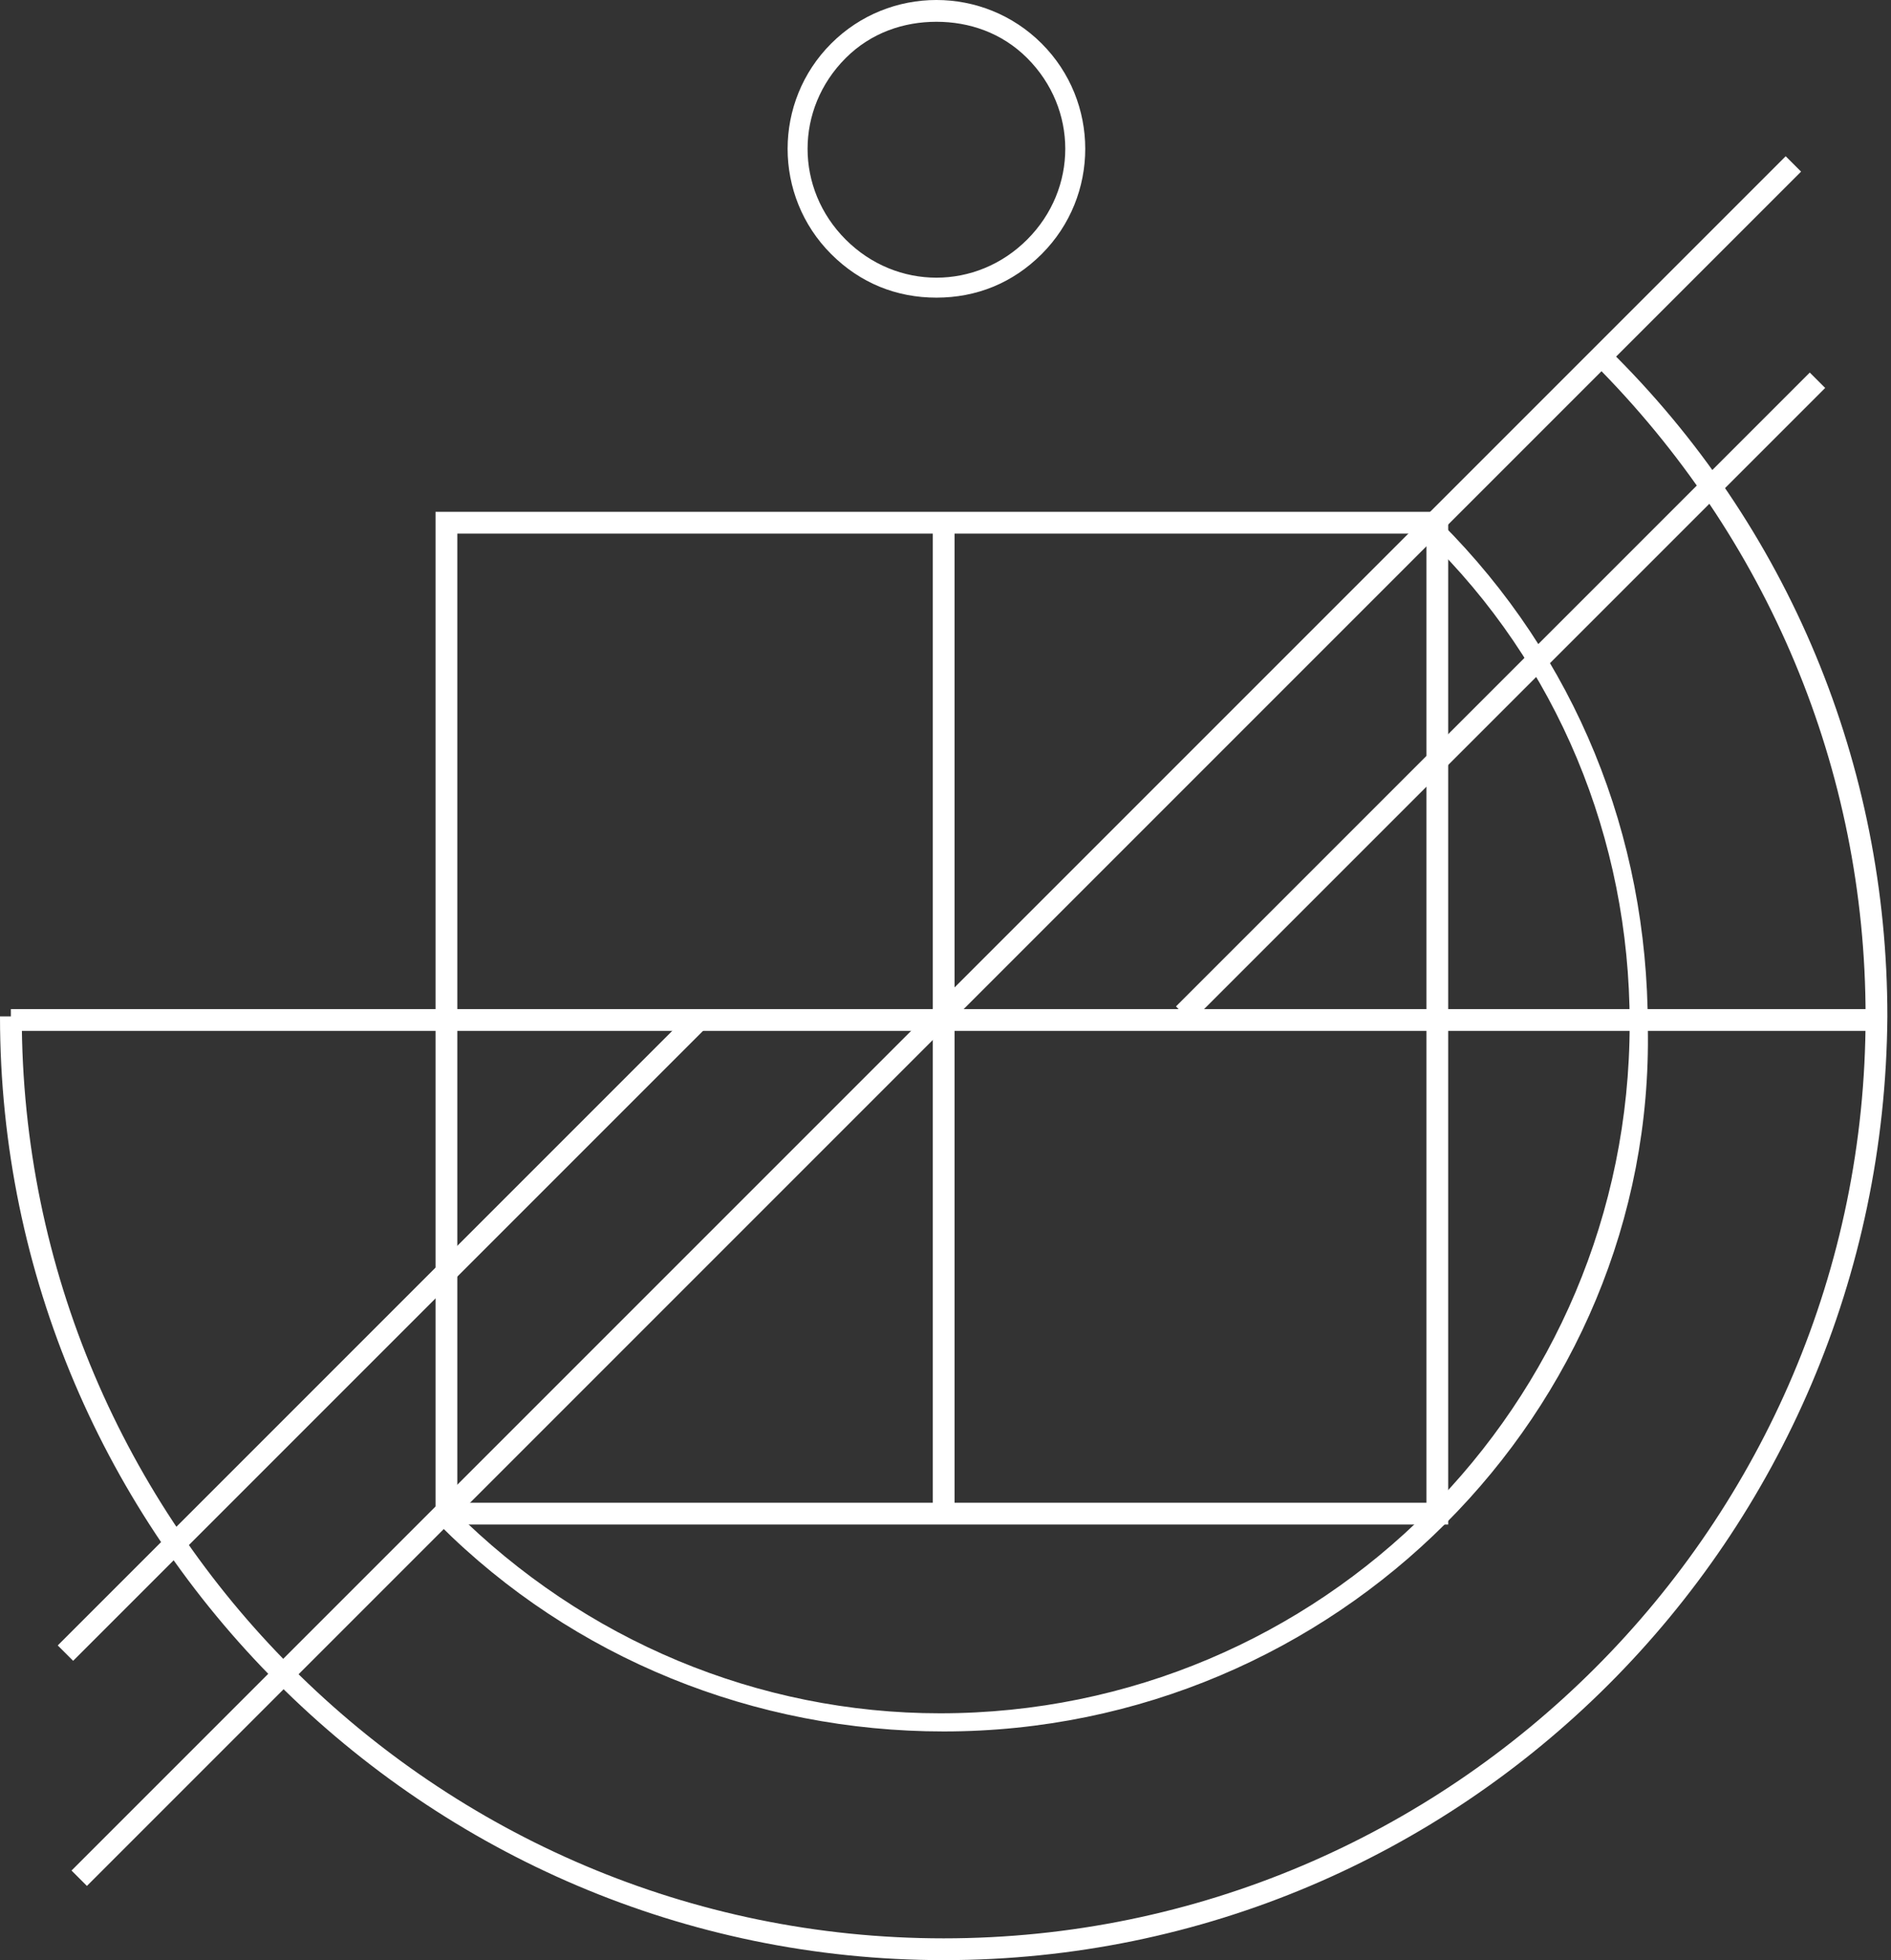
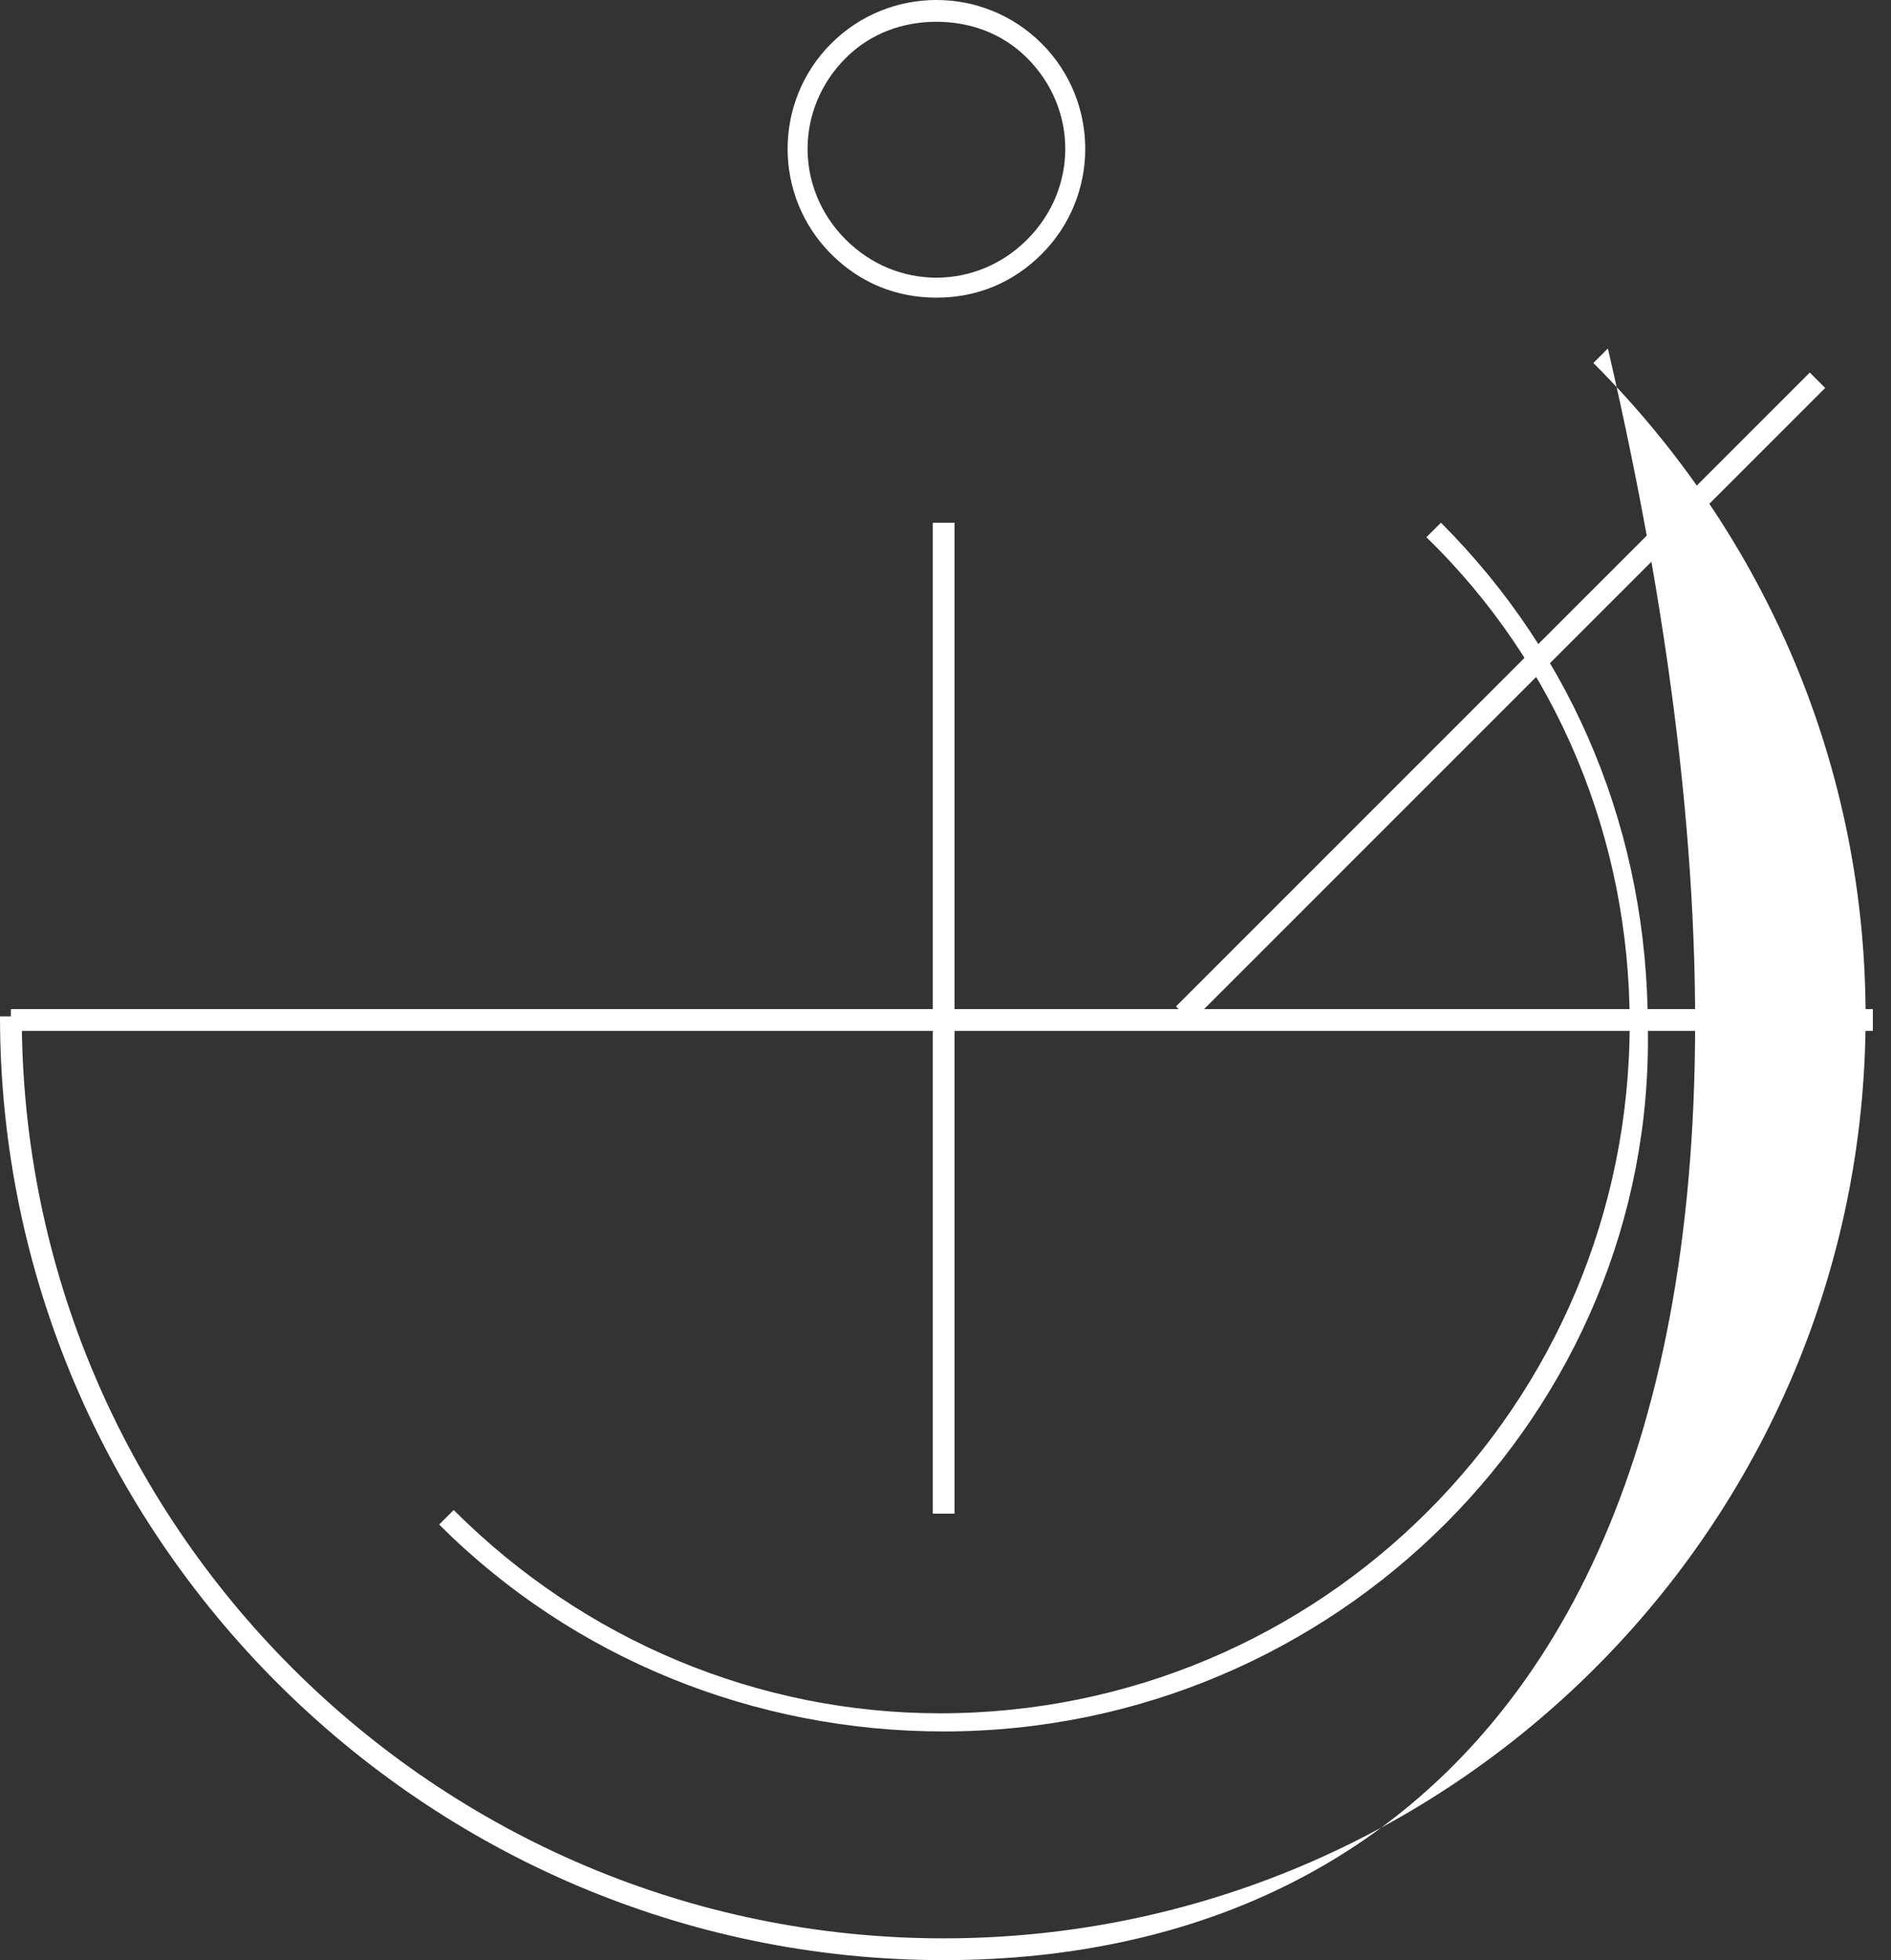
<svg xmlns="http://www.w3.org/2000/svg" version="1.1" id="Layer_1" x="0px" y="0px" viewBox="0 0 52.1 54" style="enable-background:new 0 0 52.1 54;" xml:space="preserve">
  <rect x="0" y="0" width="52.1" height="54" fill="#333333" stroke="none" />
  <style type="text/css">
	.st0{fill:#FFFFFF;}
	.st1{fill:#FFFFFF;stroke:#FFFFFF;stroke-miterlimit:10;}
</style>
  <g>
    <g>
      <path class="st0" d="M25.8,8.2c-1.1,0-2.1-0.4-2.9-1.2c-1.6-1.6-1.6-4.2,0-5.8s4.2-1.6,5.8,0c1.6,1.6,1.6,4.2,0,5.8l0,0    C27.9,7.8,26.9,8.2,25.8,8.2z M25.8,0.6c-0.9,0-1.8,0.3-2.5,1c-1.4,1.4-1.4,3.6,0,5s3.6,1.4,5,0s1.4-3.6,0-5    C27.6,0.9,26.7,0.6,25.8,0.6z" />
    </g>
    <g>
-       <path class="st0" d="M26,54C11.7,54,0,42.3,0,28h0.6C0.6,42,12,53.4,26,53.4S51.4,42,51.4,28c0-6.8-2.7-13.2-7.5-18l0.4-0.4    c5,4.9,7.7,11.5,7.7,18.4C51.9,42.4,40.3,54,26,54z" />
+       <path class="st0" d="M26,54C11.7,54,0,42.3,0,28h0.6C0.6,42,12,53.4,26,53.4S51.4,42,51.4,28c0-6.8-2.7-13.2-7.5-18l0.4-0.4    C51.9,42.4,40.3,54,26,54z" />
    </g>
    <g>
-       <path class="st1" d="M26,28.1" />
-     </g>
+       </g>
    <g>
-       <path class="st1" d="M26,28.1" />
-     </g>
+       </g>
    <g>
      <rect x="25.7" y="14.4" class="st0" width="0.6" height="27.3" />
    </g>
    <g>
      <rect x="0.3" y="27.8" class="st0" width="51.3" height="0.6" />
    </g>
    <g>
      <g>
-         <rect x="-7.6" y="27.8" transform="matrix(0.707 -0.707 0.707 0.707 -12.311 26.504)" class="st0" width="66.8" height="0.6" />
-       </g>
+         </g>
      <g>
-         <rect x="-1.8" y="36.5" transform="matrix(0.707 -0.707 0.707 0.707 -22.942 18.252)" class="st0" width="24.7" height="0.6" />
-       </g>
+         </g>
      <g>
        <rect x="29" y="18.9" transform="matrix(0.707 -0.707 0.707 0.707 -1.466 34.867)" class="st0" width="24.7" height="0.6" />
      </g>
    </g>
    <g>
      <path class="st1" d="M26,28.1" />
    </g>
    <g>
      <path class="st1" d="M52.1,47.8" />
    </g>
    <g>
      <path class="st0" d="M26,47.7c-5.2,0-10.2-2-13.9-5.7l0.4-0.4c3.6,3.6,8.4,5.6,13.4,5.6c10.5,0,19-8.5,19-19c0-5.1-2-9.9-5.6-13.4    l0.4-0.4c3.7,3.7,5.7,8.6,5.7,13.9C45.6,38.9,36.8,47.7,26,47.7z" />
    </g>
    <g>
-       <path class="st0" d="M39.9,42H12V14.1h27.9V42z M12.6,41.4h26.7V14.7H12.6V41.4z" />
-     </g>
+       </g>
  </g>
</svg>